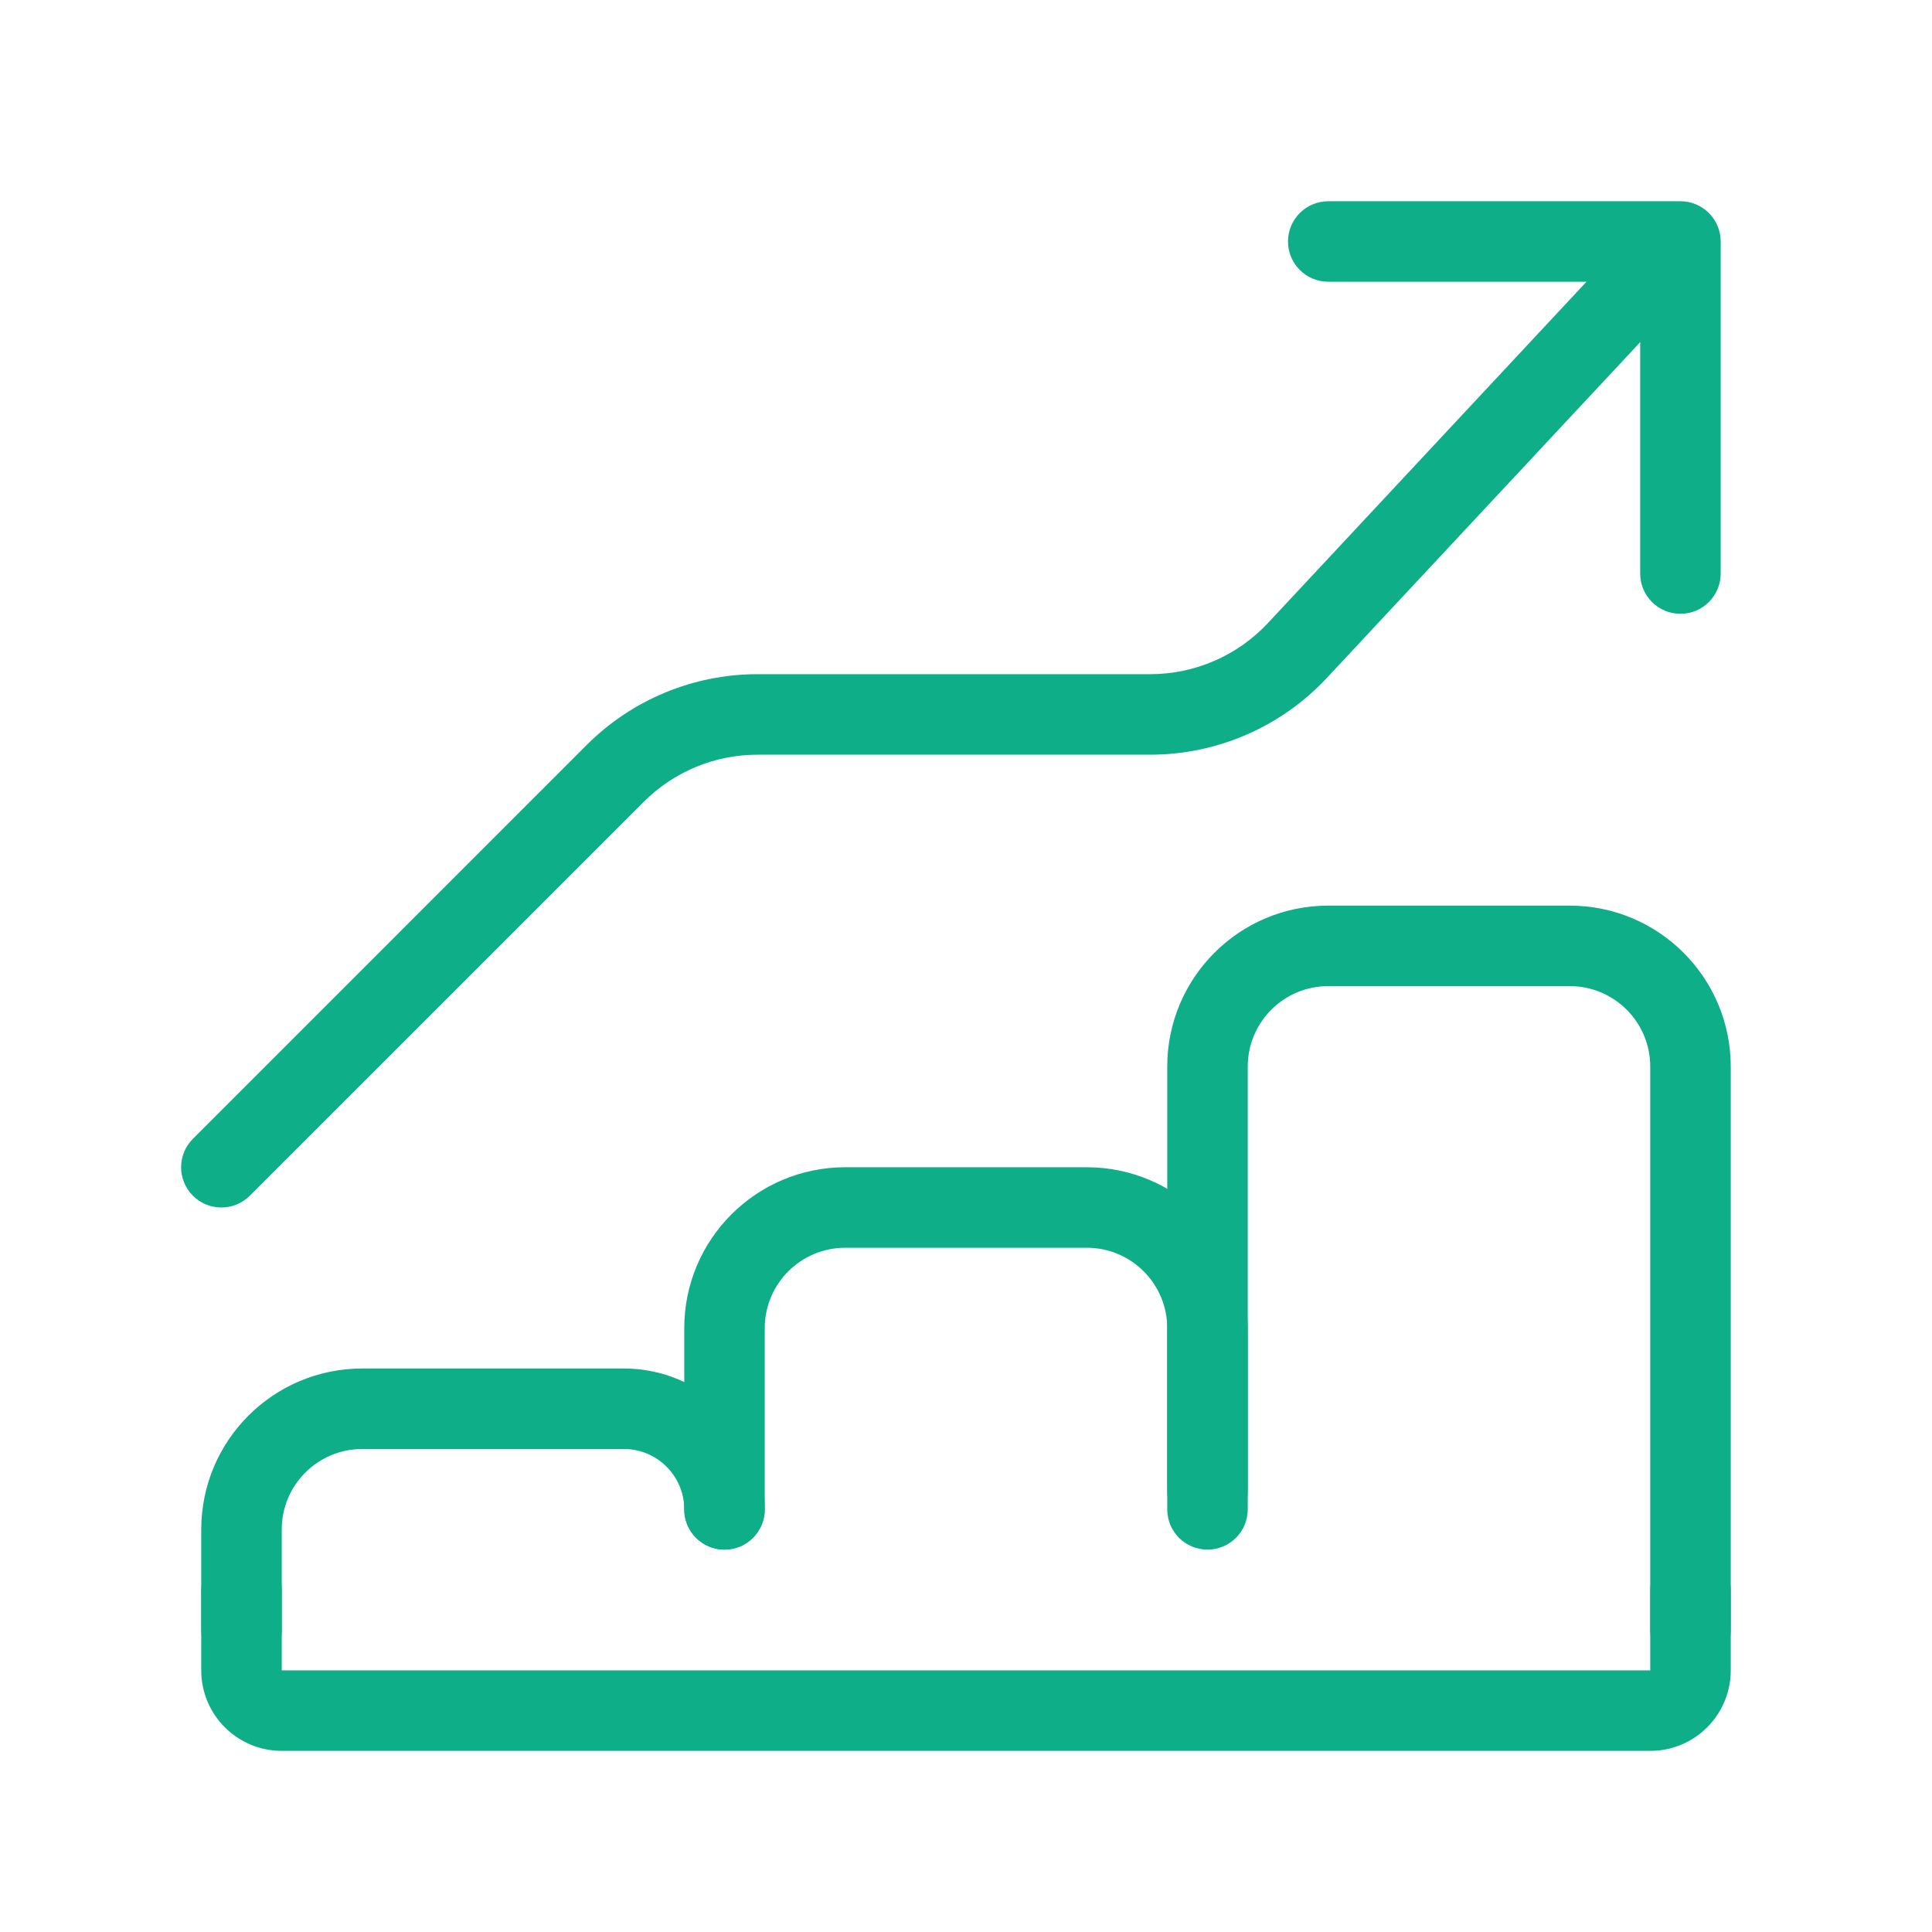
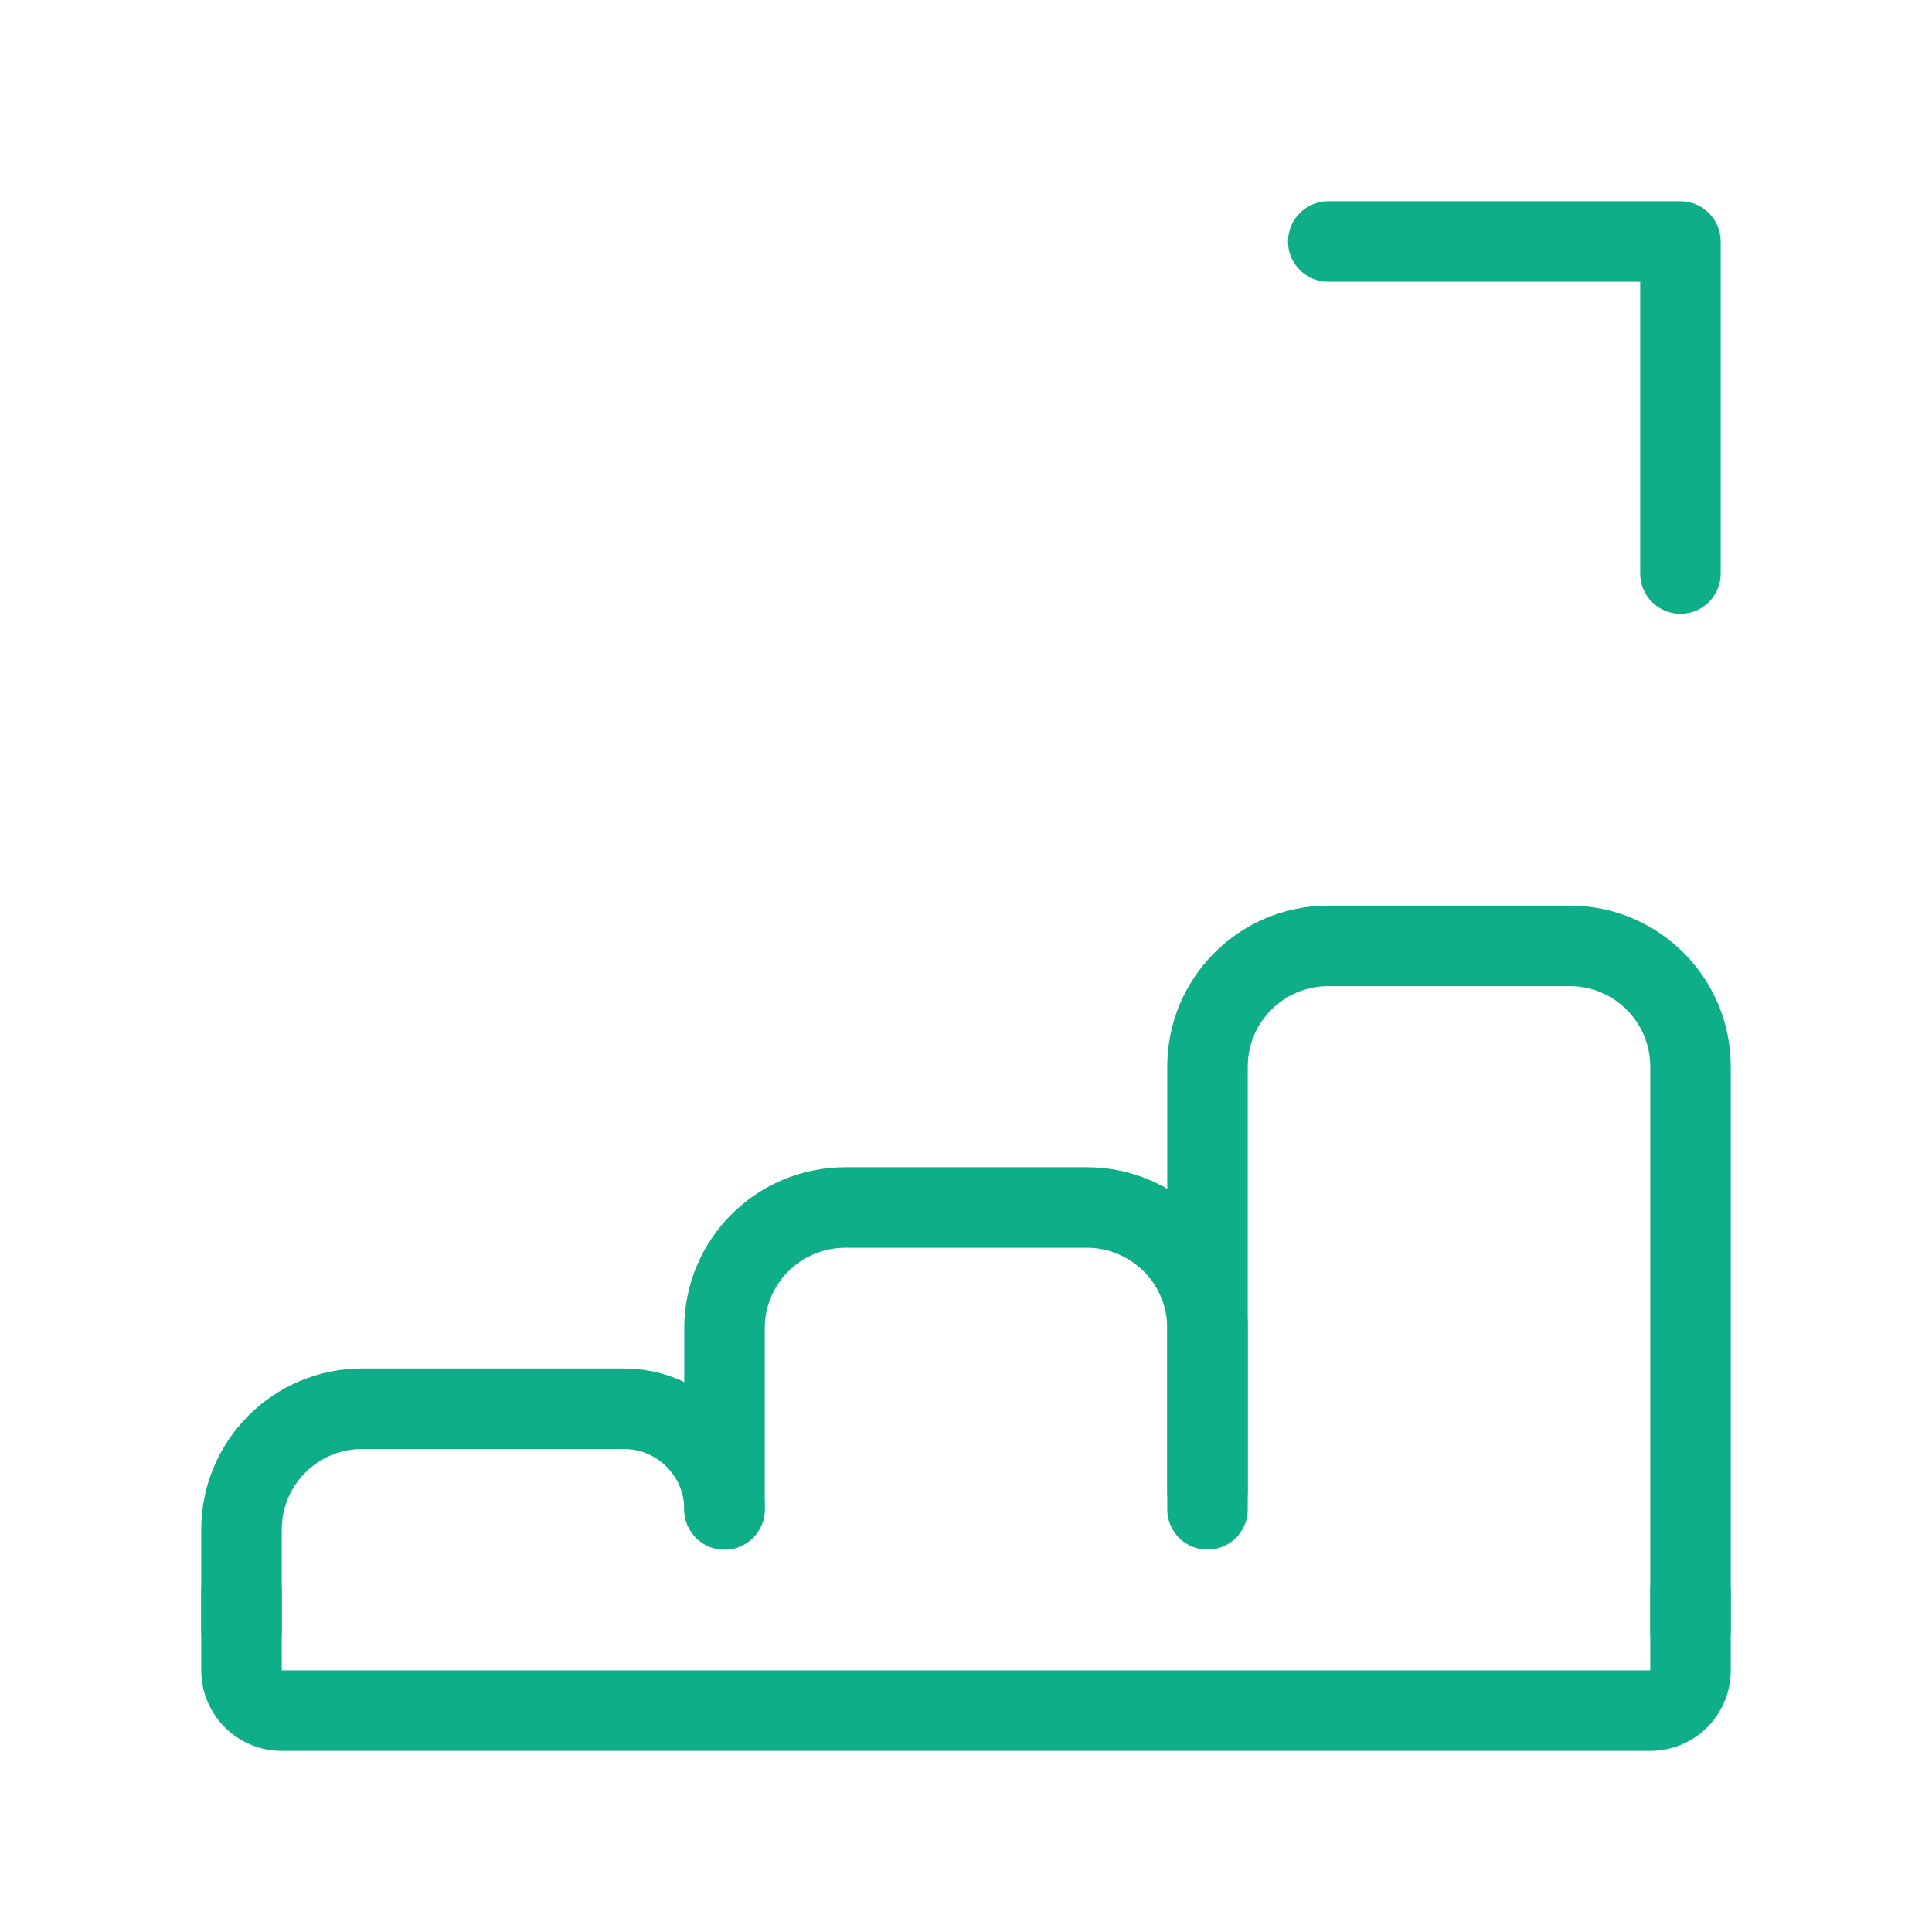
<svg xmlns="http://www.w3.org/2000/svg" width="48" height="48" viewBox="0 0 48 48" fill="none">
-   <path fill-rule="evenodd" clip-rule="evenodd" d="M41.932 5.769C42.336 6.146 42.358 6.779 41.981 7.182L32.964 16.844C31.829 18.06 30.24 18.75 28.577 18.75H18.821C17.76 18.75 16.743 19.171 15.993 19.922L6.207 29.707C5.817 30.098 5.183 30.098 4.793 29.707C4.402 29.317 4.402 28.683 4.793 28.293L14.578 18.507C15.704 17.382 17.23 16.75 18.821 16.75H28.577C29.686 16.75 30.745 16.29 31.502 15.479L40.519 5.818C40.896 5.414 41.529 5.392 41.932 5.769Z" fill="#0DAE88" />
  <path fill-rule="evenodd" clip-rule="evenodd" d="M32 6C32 5.448 32.448 5 33 5H41.75C42.302 5 42.75 5.448 42.75 6V14.25C42.75 14.802 42.302 15.25 41.75 15.25C41.198 15.25 40.75 14.802 40.75 14.25V7H33C32.448 7 32 6.552 32 6Z" fill="#0DAE88" />
  <path fill-rule="evenodd" clip-rule="evenodd" d="M5 38C5 35.791 6.791 34 9 34H15.5C17.433 34 19 35.567 19 37.5C19 38.052 18.552 38.5 18 38.5C17.448 38.5 17 38.052 17 37.5C17 36.672 16.328 36 15.5 36H9C7.895 36 7 36.895 7 38V40.5C7 41.052 6.552 41.5 6 41.5C5.448 41.5 5 41.052 5 40.5V38Z" fill="#0DAE88" />
  <path fill-rule="evenodd" clip-rule="evenodd" d="M17 33C17 30.791 18.791 29 21 29H27C29.209 29 31 30.791 31 33V37.5C31 38.052 30.552 38.5 30 38.5C29.448 38.5 29 38.052 29 37.5V33C29 31.895 28.105 31 27 31H21C19.895 31 19 31.895 19 33V37.5C19 38.052 18.552 38.5 18 38.5C17.448 38.5 17 38.052 17 37.5V33Z" fill="#0DAE88" />
  <path fill-rule="evenodd" clip-rule="evenodd" d="M29 26.5C29 24.291 30.791 22.5 33 22.5H39C41.209 22.5 43 24.291 43 26.5V40.5C43 41.052 42.552 41.5 42 41.5C41.448 41.5 41 41.052 41 40.5V26.5C41 25.395 40.105 24.5 39 24.5H33C31.895 24.5 31 25.395 31 26.5V37.054C31 37.606 30.552 38.054 30 38.054C29.448 38.054 29 37.606 29 37.054V26.5Z" fill="#0DAE88" />
  <path fill-rule="evenodd" clip-rule="evenodd" d="M6 38.5C6.552 38.5 7 38.948 7 39.5V41.5H41V39.5C41 38.948 41.448 38.5 42 38.5C42.552 38.5 43 38.948 43 39.5V41.5C43 42.605 42.105 43.5 41 43.5H7C5.895 43.5 5 42.605 5 41.5V39.5C5 38.948 5.448 38.5 6 38.5Z" fill="#0DAE88" />
</svg>